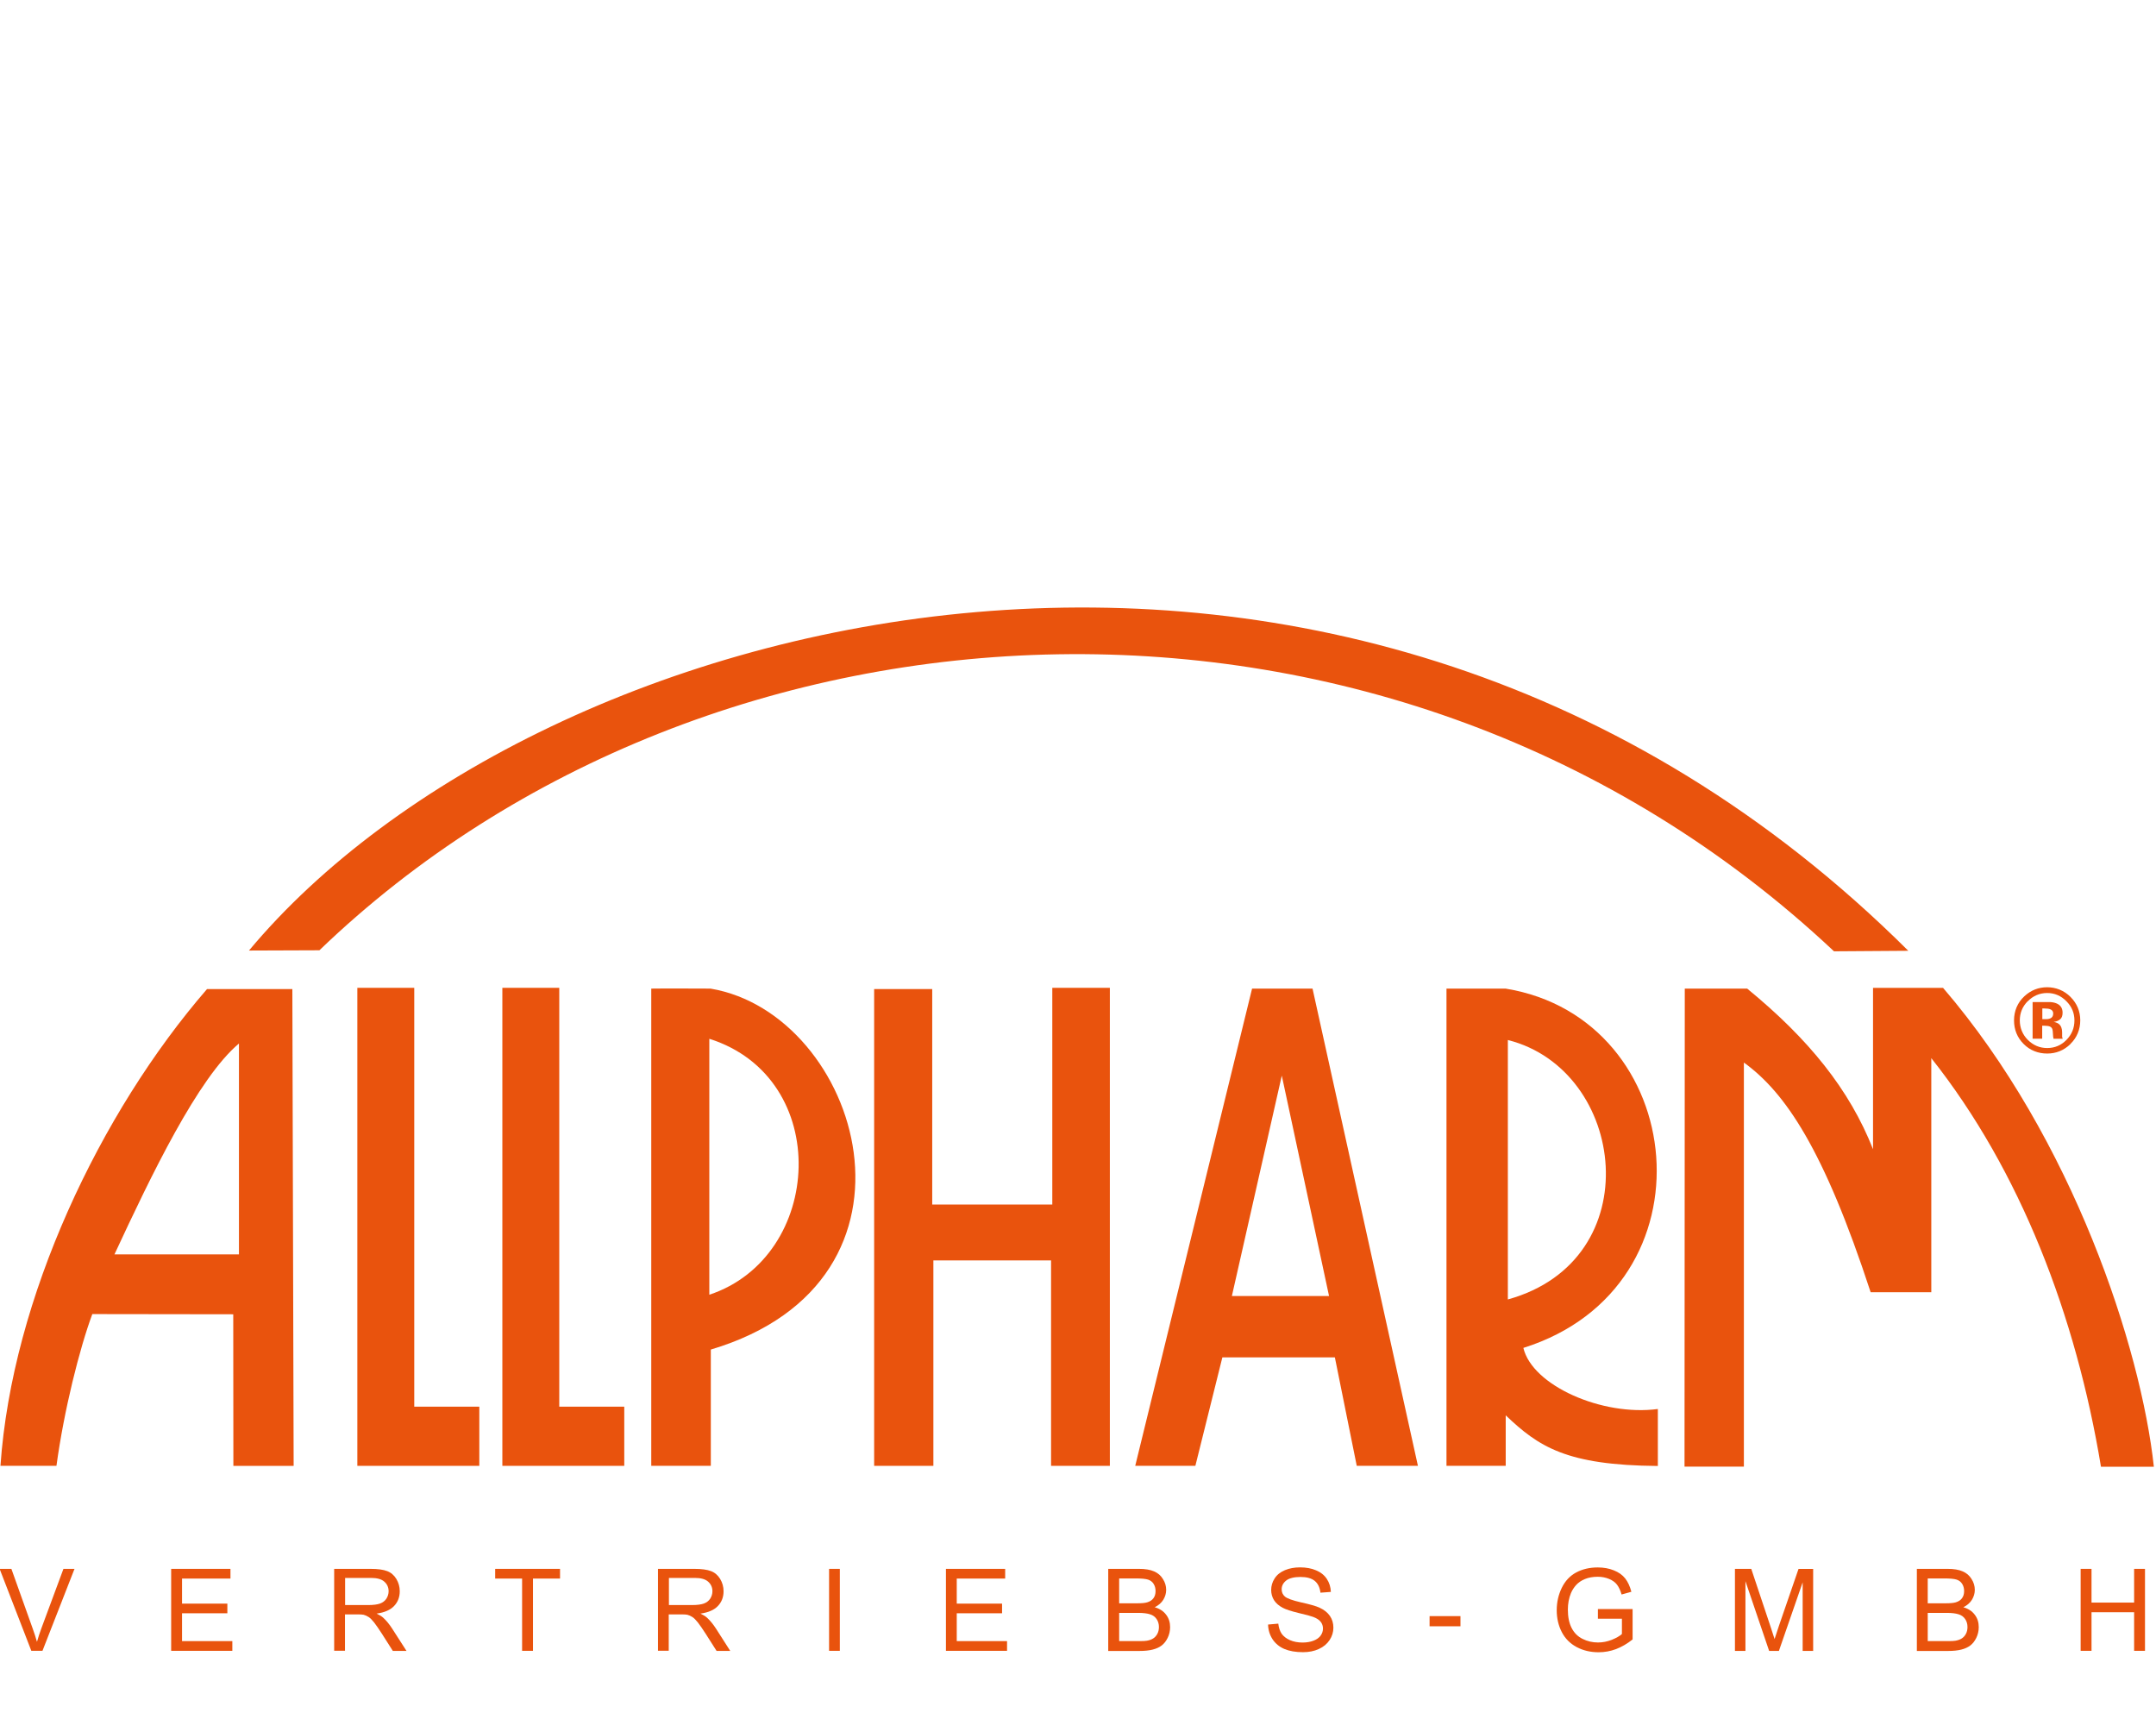
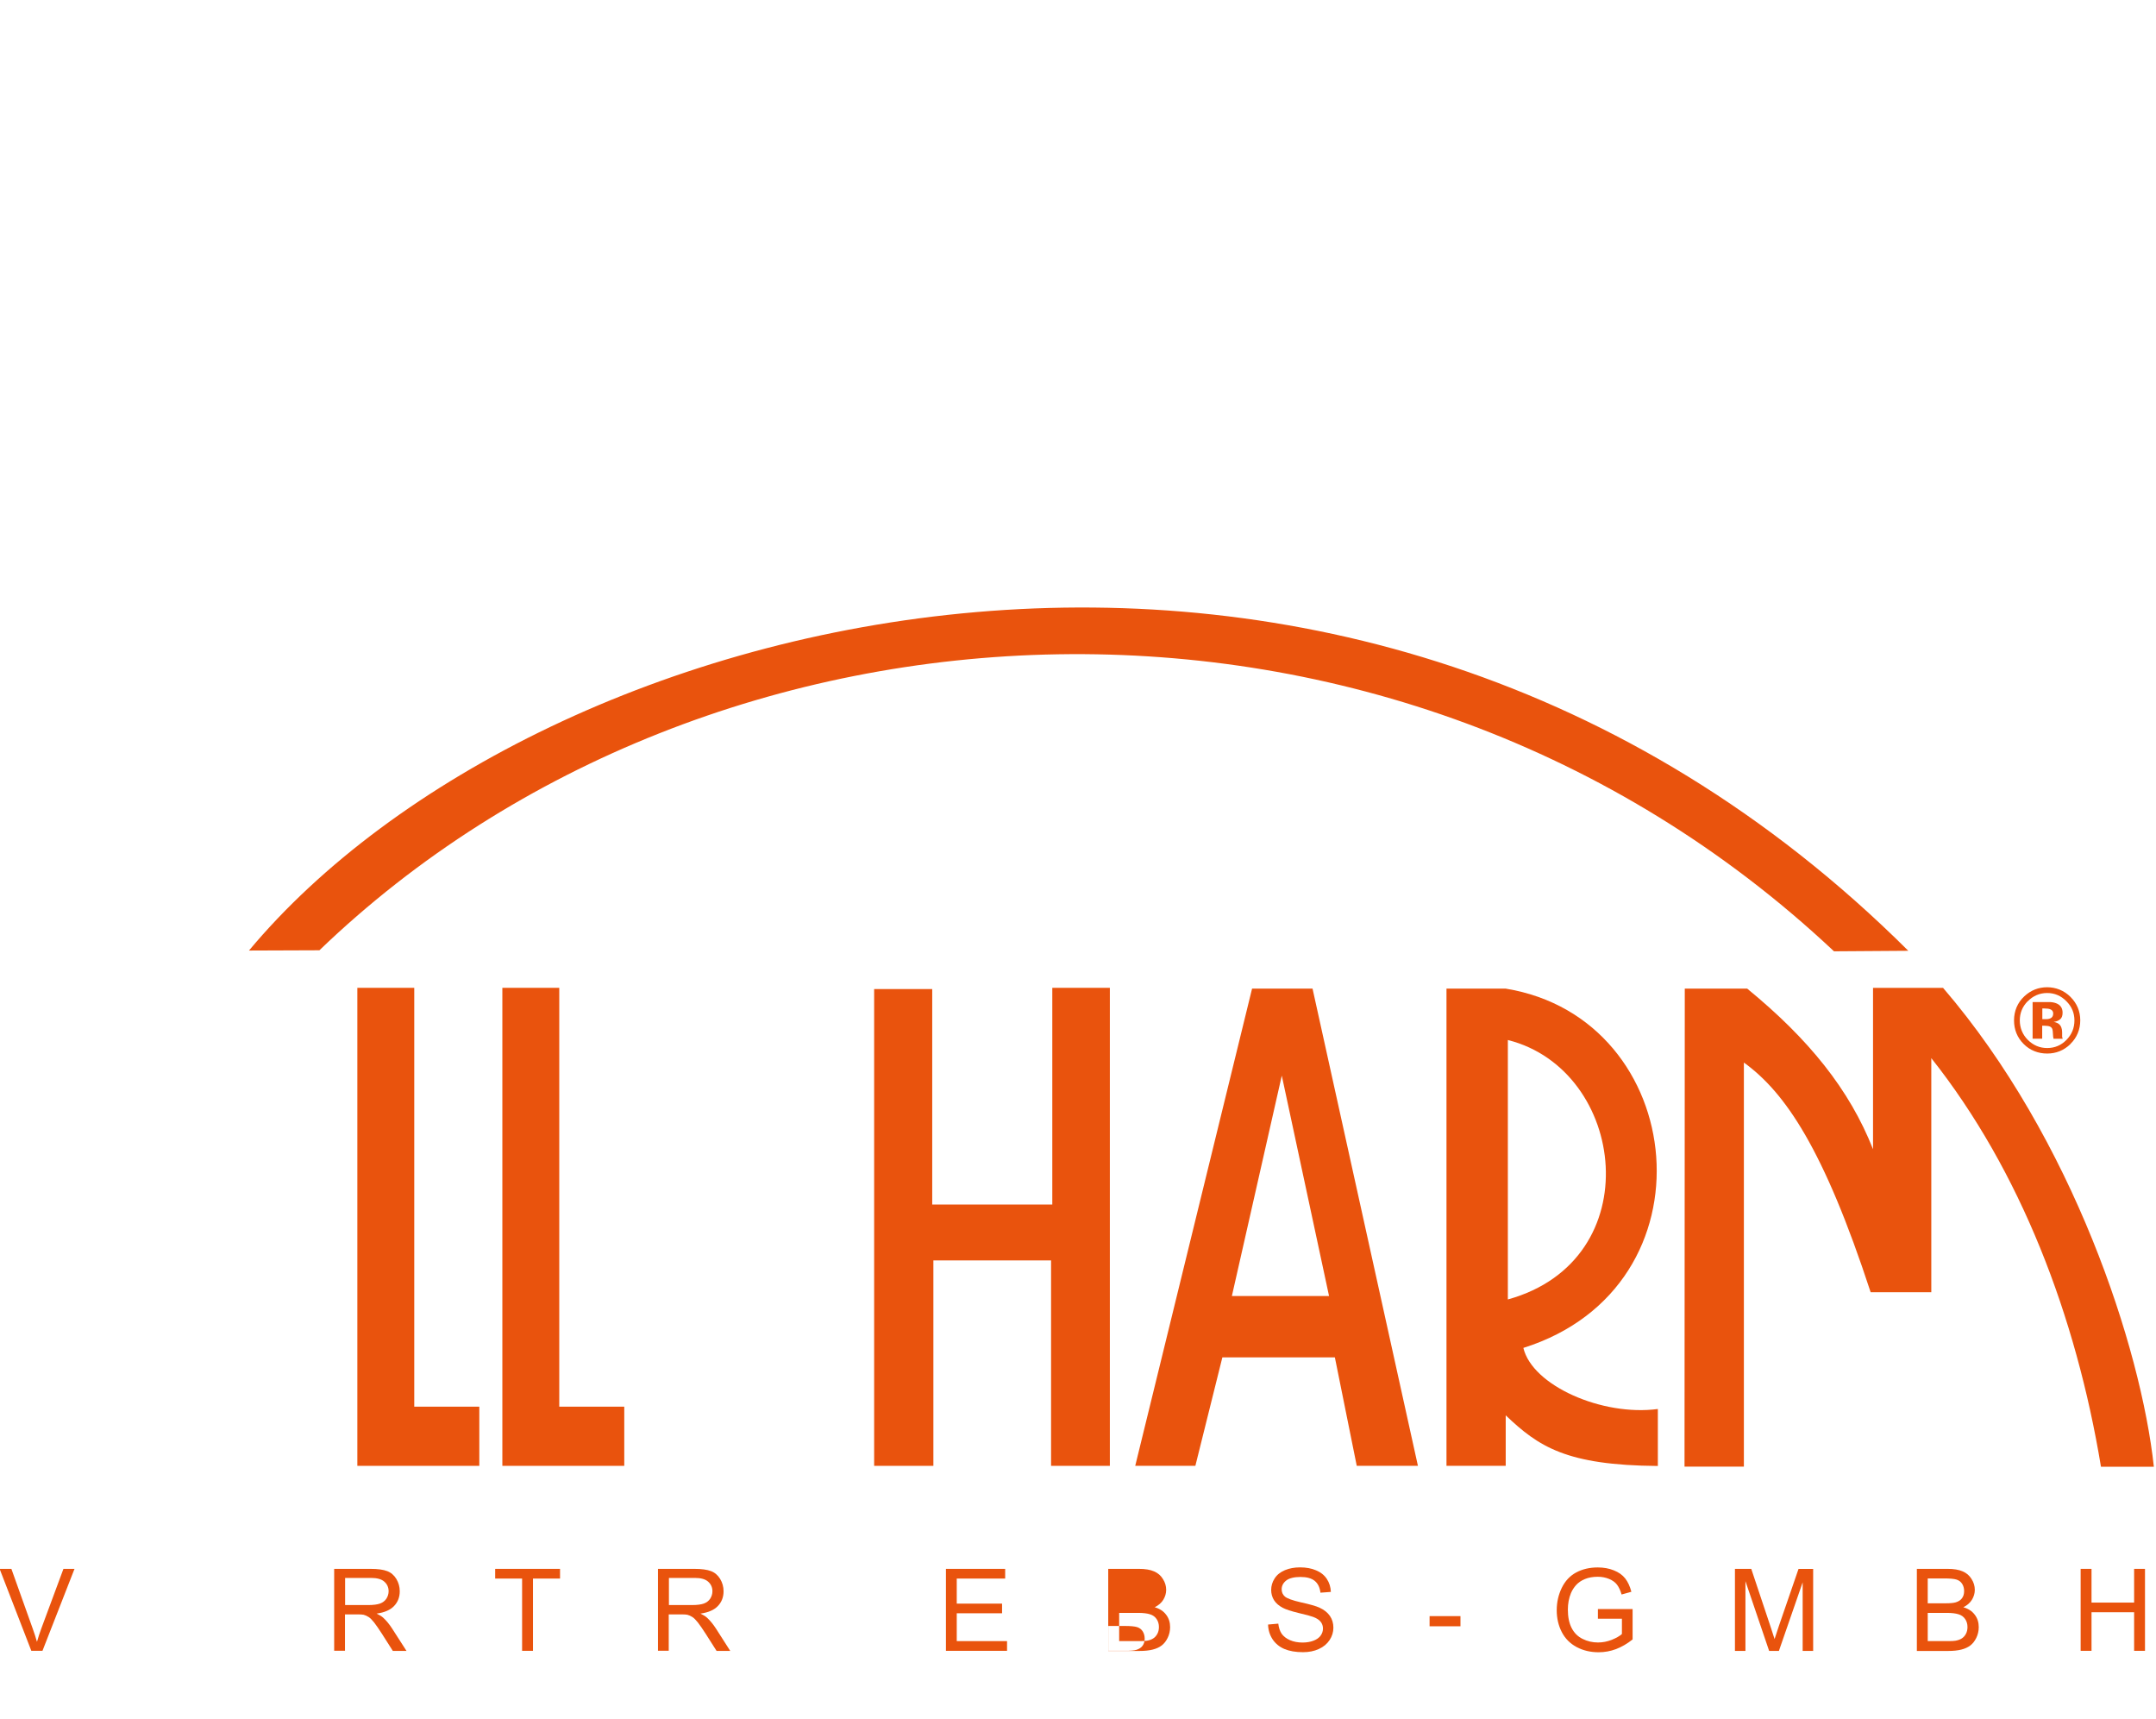
<svg xmlns="http://www.w3.org/2000/svg" id="Alle_Logos" viewBox="0 0 333.04 265.46">
  <defs>
    <style>
      .cls-1 {
        fill-rule: evenodd;
      }

      .cls-1, .cls-2 {
        fill: #e9530d;
      }
    </style>
  </defs>
  <g>
    <polygon class="cls-2" points="55.2 152.57 63.99 152.57 63.99 217.26 74.04 217.26 74.04 226.4 55.2 226.4 55.2 152.57 55.2 152.57" />
-     <path class="cls-1" d="M109.75,152.69c-3.58,0-6.1-.04-9.15,0v73.71h9.2v-17.96c35.85-10.69,23.02-51.87-.04-55.75h0ZM109.57,199.97v-39.53c19.11,6.05,17.67,33.68,0,39.53Z" />
    <polygon class="cls-2" points="135.03 152.76 144 152.76 144 186.04 162.55 186.04 162.55 152.57 171.44 152.57 171.44 226.4 162.36 226.4 162.36 194.67 144.18 194.67 144.18 226.4 135.03 226.4 135.03 152.76 135.03 152.76" />
    <path class="cls-2" d="M202.76,152.69h-9.35l-18.05,73.71h9.29l4.17-16.75h17.38l3.38,16.75h9.45s-16.28-73.71-16.28-73.71ZM190.29,200.17l7.71-34.04,7.3,34.04h-15Z" />
    <path class="cls-1" d="M235.33,208.18c29.99-9.46,25.61-50.88-2.76-55.49h-9.13v73.71h9.15v-7.8c5.08,4.83,9.34,7.71,23.5,7.82v-8.8c-8.62,1.15-19.38-3.62-20.77-9.42h0ZM232.92,160.63c18.32,4.6,21.98,33.99,0,40.07v-40.07Z" />
    <path class="cls-2" d="M269.38,164.11c6.4,4.63,12.35,13.38,19.58,35.47h9.37v-36.15c13.78,17.38,22.36,39.84,26.21,63.11h8.17c-1.99-18.37-12.53-50.65-32.56-73.96h-10.82v24.92c-3.65-9.25-9.93-17.01-19.44-24.81h-9.64l-.04,73.83h9.17v-62.41h0Z" />
    <path class="cls-2" d="M294.77,146.85l-11.47.08c-68.12-64.01-173.54-58.27-233.96-.16l-10.88.04c44.45-53.24,169.7-86.17,256.32.04h0Z" />
-     <path class="cls-2" d="M45.15,152.76h-13.17C15.44,171.85,1.86,200.52.07,226.4h8.65c1.16-8.55,3.56-18.11,5.54-23.44l21.77.03.02,23.41h9.31l-.2-73.64h0ZM36.91,193.74h-19.23c5.68-12.22,12.89-27.24,19.23-32.57v32.57Z" />
    <polygon class="cls-2" points="77.6 152.57 86.39 152.57 86.39 217.26 96.43 217.26 96.43 226.4 77.6 226.4 77.6 152.57 77.6 152.57" />
    <path class="cls-2" d="M4.84,254.97L-.06,242.31h1.82l3.28,9.19c.27.74.49,1.43.67,2.08.2-.69.42-1.38.68-2.08l3.41-9.19h1.71l-4.95,12.66h-1.72Z" />
-     <polygon class="cls-2" points="26.44 254.97 26.44 242.31 35.6 242.31 35.6 243.81 28.12 243.81 28.12 247.68 35.12 247.68 35.12 249.17 28.12 249.17 28.12 253.47 35.89 253.47 35.89 254.97 26.44 254.97 26.44 254.97" />
    <path class="cls-1" d="M51.62,254.97v-12.66h5.61c1.13,0,1.99.12,2.58.35.59.22,1.06.63,1.41,1.2.35.58.53,1.21.53,1.91,0,.9-.29,1.66-.87,2.27-.58.62-1.48,1.01-2.7,1.18.44.21.78.42,1.01.63.49.45.95,1.01,1.39,1.69l2.21,3.44h-2.11l-1.68-2.64c-.49-.76-.89-1.34-1.21-1.75-.32-.4-.6-.69-.86-.85-.25-.16-.5-.27-.76-.34-.19-.04-.5-.06-.93-.06h-1.95v5.62h-1.68,0ZM53.3,247.9h3.6c.77,0,1.37-.08,1.8-.23.43-.16.76-.41.99-.76.22-.35.34-.73.34-1.14,0-.6-.22-1.09-.66-1.48-.43-.39-1.12-.58-2.06-.58h-4v4.18h0Z" />
    <polygon class="cls-2" points="80.65 254.97 80.65 243.81 76.49 243.81 76.49 242.31 86.51 242.31 86.51 243.81 82.33 243.81 82.33 254.97 80.65 254.97 80.65 254.97" />
    <path class="cls-1" d="M101.64,254.97v-12.66h5.61c1.13,0,1.99.12,2.58.35.59.22,1.06.63,1.41,1.2.35.58.53,1.21.53,1.91,0,.9-.29,1.66-.87,2.27-.58.62-1.48,1.01-2.7,1.18.44.21.78.42,1.01.63.49.45.95,1.01,1.39,1.69l2.2,3.44h-2.11l-1.68-2.64c-.49-.76-.89-1.34-1.21-1.75-.32-.4-.6-.69-.86-.85-.25-.16-.5-.27-.76-.34-.19-.04-.5-.06-.93-.06h-1.95v5.62h-1.68,0ZM103.32,247.9h3.6c.77,0,1.37-.08,1.8-.23.43-.16.76-.41.99-.76.22-.35.34-.73.34-1.14,0-.6-.22-1.09-.66-1.48-.43-.39-1.12-.58-2.06-.58h-4v4.18h0Z" />
-     <polygon class="cls-2" points="128.07 254.97 128.07 242.31 129.73 242.31 129.73 254.97 128.07 254.97 128.07 254.97" />
    <polygon class="cls-2" points="146.12 254.97 146.12 242.31 155.27 242.31 155.27 243.81 147.79 243.81 147.79 247.68 154.79 247.68 154.79 249.17 147.79 249.17 147.79 253.47 155.56 253.47 155.56 254.97 146.12 254.97 146.12 254.97" />
-     <path class="cls-1" d="M171.19,254.97v-12.66h4.75c.97,0,1.74.13,2.33.39.59.25,1.05.65,1.37,1.18.34.53.5,1.09.5,1.67,0,.54-.15,1.05-.44,1.53-.29.48-.74.86-1.33,1.16.77.22,1.36.61,1.76,1.15.42.54.62,1.18.62,1.92,0,.59-.13,1.15-.38,1.66-.25.51-.56.9-.93,1.18s-.83.49-1.39.63c-.55.14-1.23.21-2.04.21h-4.82,0ZM172.87,247.63h2.74c.74,0,1.28-.05,1.6-.15.43-.13.75-.34.96-.63.22-.29.33-.66.33-1.11,0-.42-.1-.79-.3-1.11s-.49-.54-.86-.66c-.38-.12-1.02-.18-1.93-.18h-2.53v3.82h-.01ZM172.87,253.47h3.15c.54,0,.92-.02,1.14-.06.39-.07.71-.18.97-.35.26-.16.47-.39.64-.7s.25-.67.25-1.07c0-.47-.12-.88-.36-1.23-.24-.35-.58-.6-1.01-.73-.43-.14-1.04-.22-1.85-.22h-2.92v4.35h0Z" />
+     <path class="cls-1" d="M171.19,254.97v-12.66h4.75c.97,0,1.74.13,2.33.39.59.25,1.05.65,1.37,1.18.34.53.5,1.09.5,1.67,0,.54-.15,1.05-.44,1.53-.29.48-.74.86-1.33,1.16.77.22,1.36.61,1.76,1.15.42.54.62,1.18.62,1.92,0,.59-.13,1.15-.38,1.66-.25.51-.56.9-.93,1.18s-.83.49-1.39.63c-.55.14-1.23.21-2.04.21h-4.82,0Zh2.74c.74,0,1.28-.05,1.6-.15.43-.13.75-.34.96-.63.22-.29.33-.66.33-1.11,0-.42-.1-.79-.3-1.11s-.49-.54-.86-.66c-.38-.12-1.02-.18-1.93-.18h-2.53v3.82h-.01ZM172.87,253.47h3.15c.54,0,.92-.02,1.14-.06.39-.07.71-.18.97-.35.26-.16.47-.39.64-.7s.25-.67.25-1.07c0-.47-.12-.88-.36-1.23-.24-.35-.58-.6-1.01-.73-.43-.14-1.04-.22-1.85-.22h-2.92v4.35h0Z" />
    <path class="cls-2" d="M195.88,250.91l1.58-.14c.07.63.25,1.16.52,1.56.28.4.7.73,1.28.99.58.25,1.23.37,1.95.37.64,0,1.21-.1,1.7-.29.49-.19.85-.45,1.09-.78.24-.33.36-.7.36-1.09s-.11-.74-.35-1.04c-.23-.3-.61-.55-1.14-.75-.34-.13-1.09-.34-2.26-.61-1.16-.28-1.98-.55-2.45-.8-.61-.32-1.06-.71-1.36-1.18-.29-.47-.44-1-.44-1.58,0-.64.18-1.24.54-1.79.36-.56.89-.98,1.59-1.27.7-.29,1.47-.43,2.33-.43.94,0,1.77.15,2.48.46.72.3,1.27.74,1.66,1.33s.59,1.25.62,2l-1.61.12c-.09-.8-.38-1.41-.88-1.82s-1.23-.61-2.2-.61-1.76.19-2.22.56-.69.82-.69,1.34c0,.45.16.83.49,1.12.32.29,1.16.6,2.52.91,1.37.3,2.3.57,2.81.8.74.34,1.28.77,1.64,1.3.35.52.53,1.12.53,1.8s-.19,1.31-.58,1.91c-.39.59-.94,1.06-1.67,1.39-.72.33-1.53.49-2.44.49-1.15,0-2.11-.17-2.89-.5-.77-.33-1.38-.84-1.82-1.5-.44-.68-.67-1.44-.69-2.28h0Z" />
    <polygon class="cls-2" points="220.83 251.18 220.83 249.61 225.6 249.61 225.6 251.18 220.83 251.18 220.83 251.18" />
    <path class="cls-2" d="M246.83,250.01v-1.49h5.36v4.69c-.82.66-1.68,1.15-2.55,1.49-.88.33-1.78.49-2.7.49-1.24,0-2.38-.26-3.39-.8-1.01-.54-1.78-1.31-2.3-2.32-.52-1.01-.78-2.14-.78-3.37s.26-2.38.77-3.44c.52-1.07,1.26-1.87,2.23-2.39s2.08-.78,3.34-.78c.92,0,1.74.15,2.48.45.74.29,1.33.71,1.75,1.24s.74,1.22.96,2.07l-1.51.42c-.19-.65-.43-1.15-.71-1.52-.28-.37-.69-.66-1.21-.88-.53-.22-1.11-.34-1.75-.34-.77,0-1.43.12-1.99.35-.56.23-1.01.54-1.36.92-.34.38-.61.8-.8,1.25-.32.78-.48,1.63-.48,2.55,0,1.13.19,2.08.58,2.84s.96,1.33,1.7,1.69c.74.37,1.53.55,2.37.55.73,0,1.44-.14,2.13-.41.69-.28,1.22-.58,1.57-.9v-2.36h-3.72,0Z" />
    <path class="cls-2" d="M268,254.97v-12.66h2.52l2.99,8.96c.28.84.48,1.46.61,1.88.14-.46.37-1.14.67-2.03l3.03-8.8h2.26v12.66h-1.62v-10.59l-3.67,10.59h-1.51l-3.66-10.77v10.77h-1.62Z" />
    <path class="cls-1" d="M296.1,254.97v-12.66h4.75c.97,0,1.74.13,2.33.39.59.25,1.05.65,1.37,1.18.34.53.5,1.09.5,1.67,0,.54-.15,1.05-.44,1.53s-.74.86-1.33,1.16c.77.22,1.36.61,1.76,1.15.42.54.62,1.18.62,1.92,0,.59-.13,1.15-.38,1.66-.25.51-.56.9-.93,1.18s-.83.49-1.39.63c-.55.14-1.23.21-2.04.21h-4.82ZM297.77,247.63h2.74c.74,0,1.28-.05,1.6-.15.43-.13.75-.34.96-.63.22-.29.33-.66.33-1.11,0-.42-.1-.79-.3-1.11-.2-.32-.49-.54-.86-.66-.38-.12-1.02-.18-1.93-.18h-2.53v3.82h0ZM297.77,253.47h3.15c.54,0,.92-.02,1.14-.06.39-.07.71-.18.97-.35.26-.16.47-.39.64-.7s.25-.67.25-1.07c0-.47-.12-.88-.36-1.23-.24-.35-.58-.6-1.01-.73-.43-.14-1.04-.22-1.85-.22h-2.92v4.35h-.01Z" />
    <polygon class="cls-2" points="321.4 254.97 321.4 242.31 323.08 242.31 323.08 247.52 329.66 247.52 329.66 242.31 331.34 242.31 331.34 254.97 329.66 254.97 329.66 249.01 323.08 249.01 323.08 254.97 321.4 254.97 321.4 254.97" />
  </g>
  <path class="cls-2" d="M319.81,161.27c-1,.96-2.19,1.45-3.58,1.45s-2.66-.49-3.64-1.48-1.48-2.2-1.48-3.64.53-2.74,1.6-3.73c1-.93,2.18-1.39,3.52-1.39s2.62.5,3.61,1.5,1.5,2.21,1.5,3.61-.51,2.68-1.54,3.67h0ZM313.22,154.64c-.82.83-1.22,1.83-1.22,2.96s.42,2.2,1.25,3.02,1.82,1.25,2.98,1.25,2.16-.42,2.97-1.25c.83-.84,1.24-1.85,1.24-3.01s-.41-2.13-1.23-2.96c-.83-.85-1.83-1.28-2.98-1.28s-2.18.43-3,1.28h0ZM313.98,160.44v-5.67h1.58c.7,0,1.09,0,1.17,0,.45.03.82.13,1.12.29.51.28.76.73.76,1.36,0,.48-.13.82-.4,1.03s-.59.34-.98.38c.36.07.63.18.81.33.33.27.5.7.5,1.27v.51c0,.06,0,.11,0,.17,0,.06.02.11.04.17l.05.16h-1.42c-.05-.18-.08-.44-.09-.79s-.05-.58-.09-.7c-.07-.2-.21-.34-.42-.42-.11-.05-.28-.08-.51-.09l-.33-.02h-.31v2.01h-1.49ZM316.7,155.88c-.2-.08-.49-.12-.86-.12h-.36v1.65h.58c.35,0,.62-.07.81-.21s.29-.36.29-.67-.15-.53-.46-.65h0Z" />
</svg>